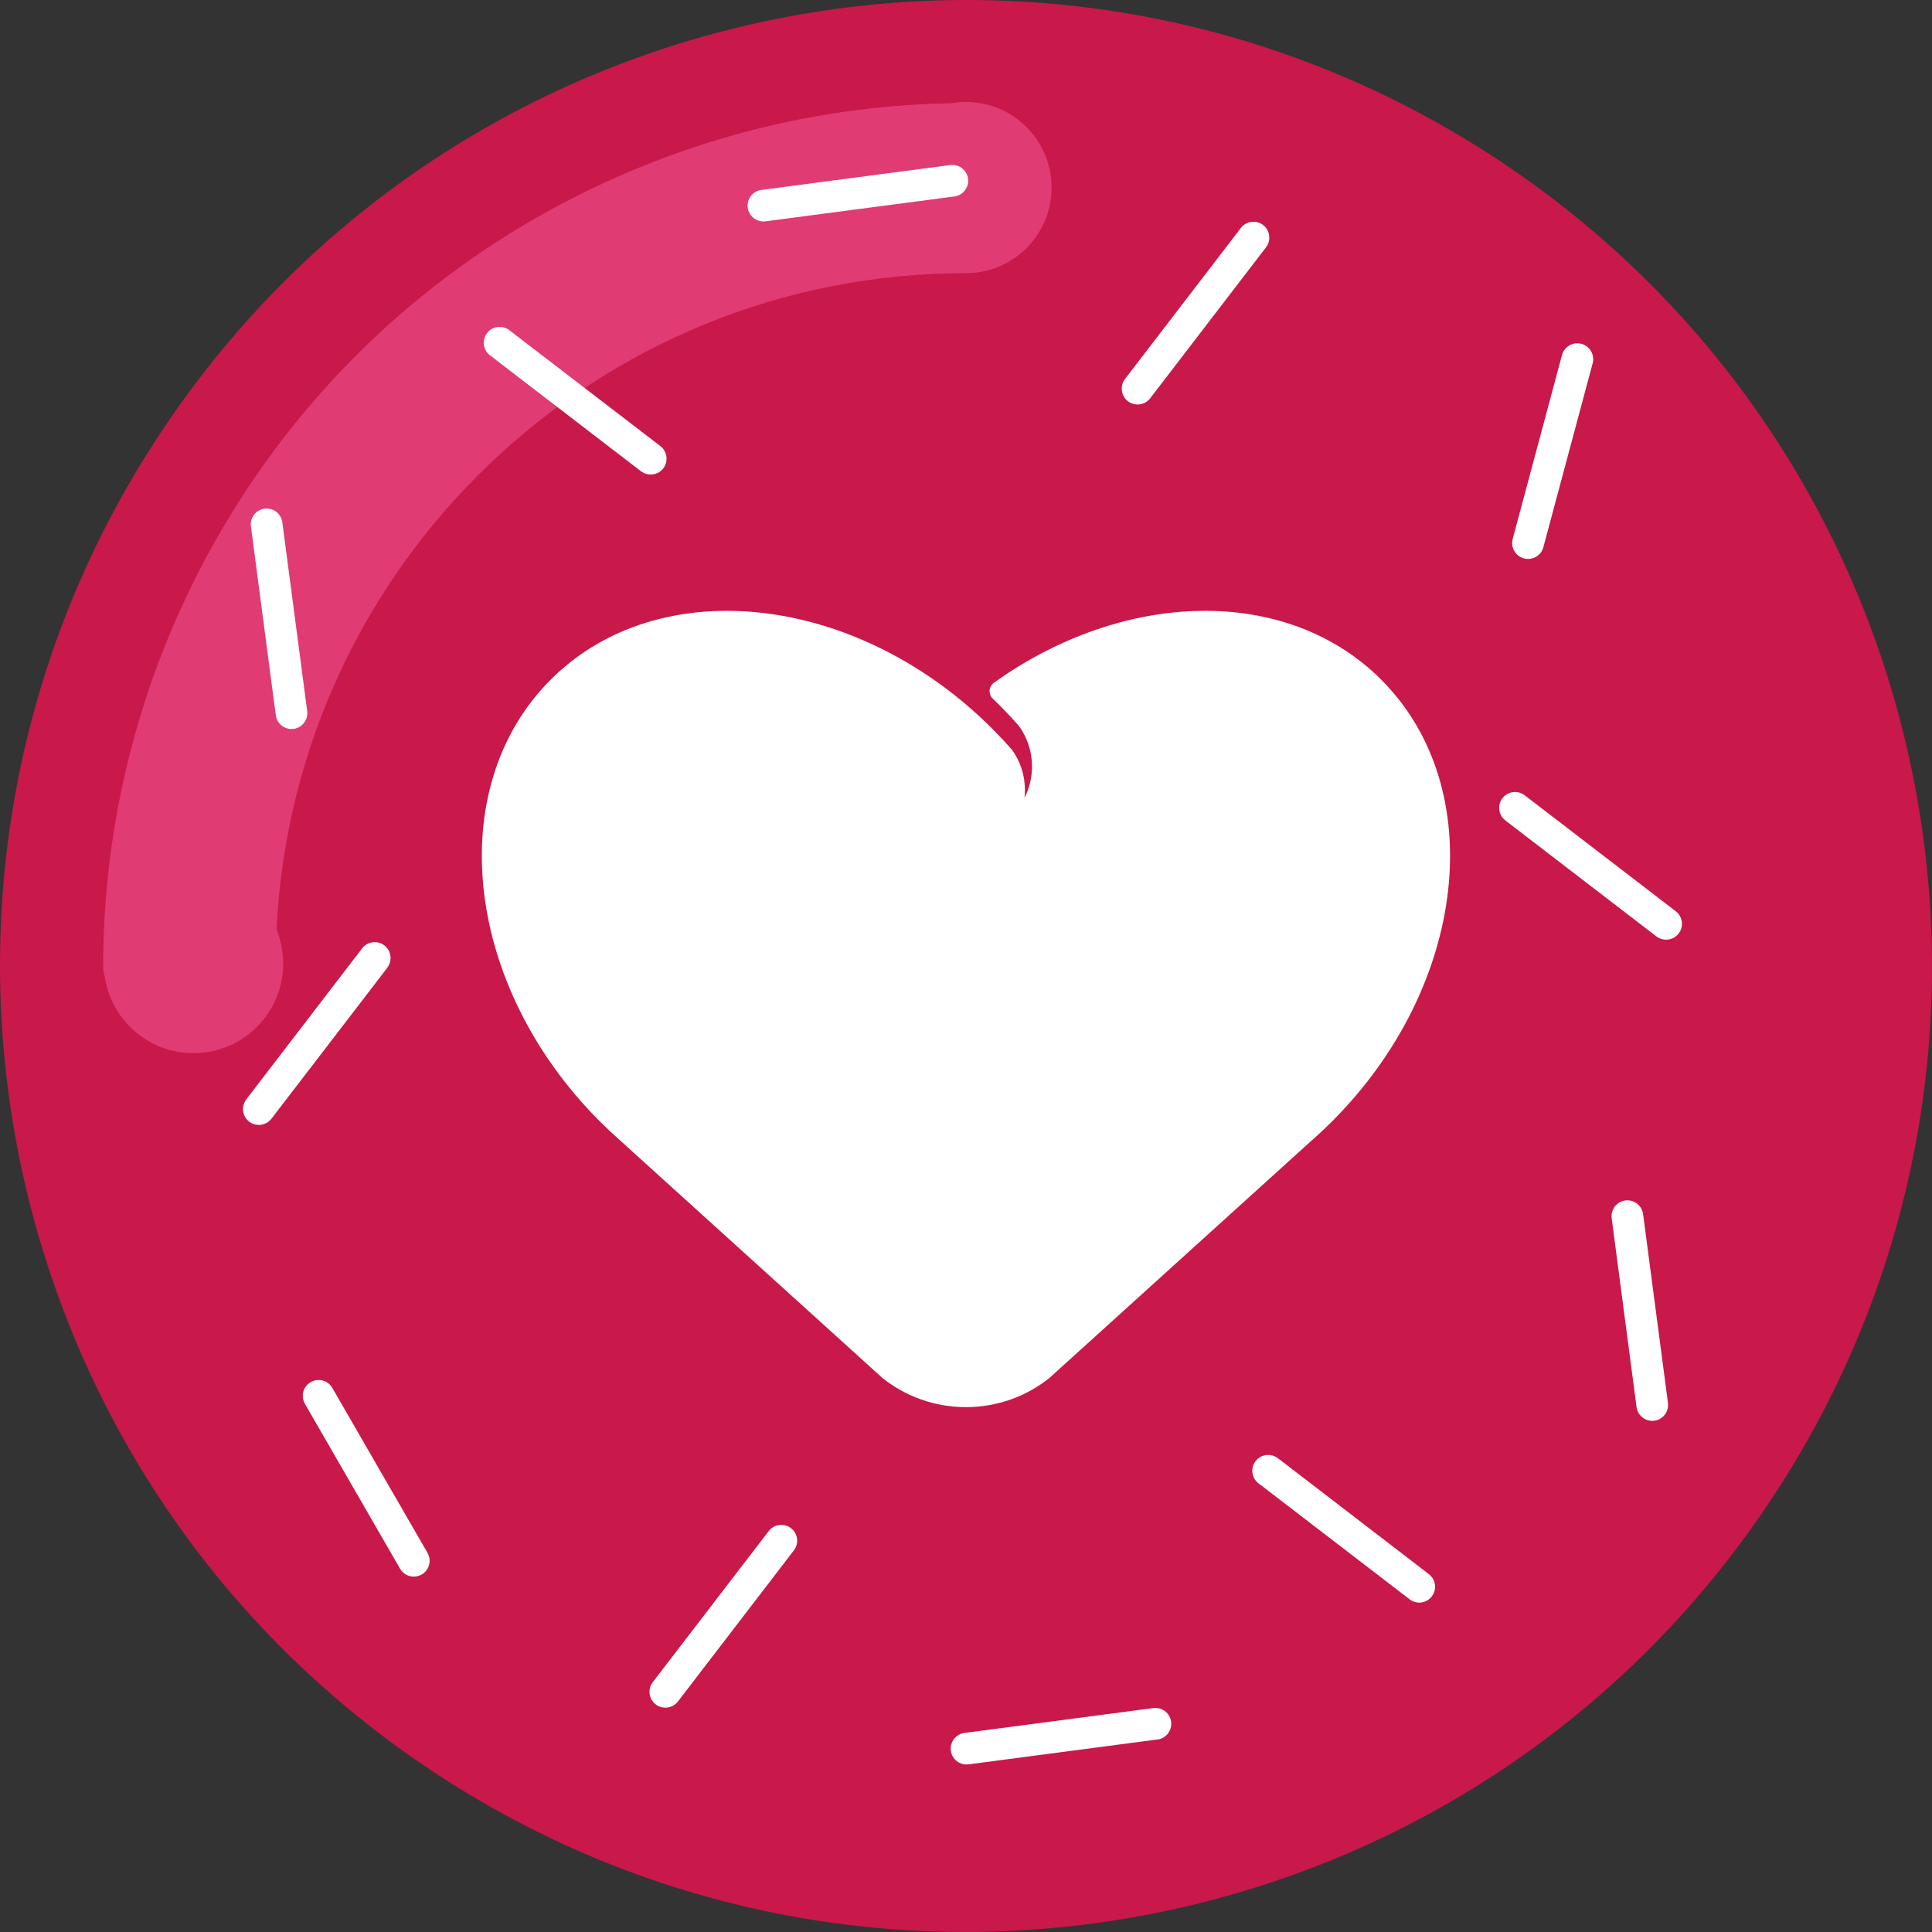
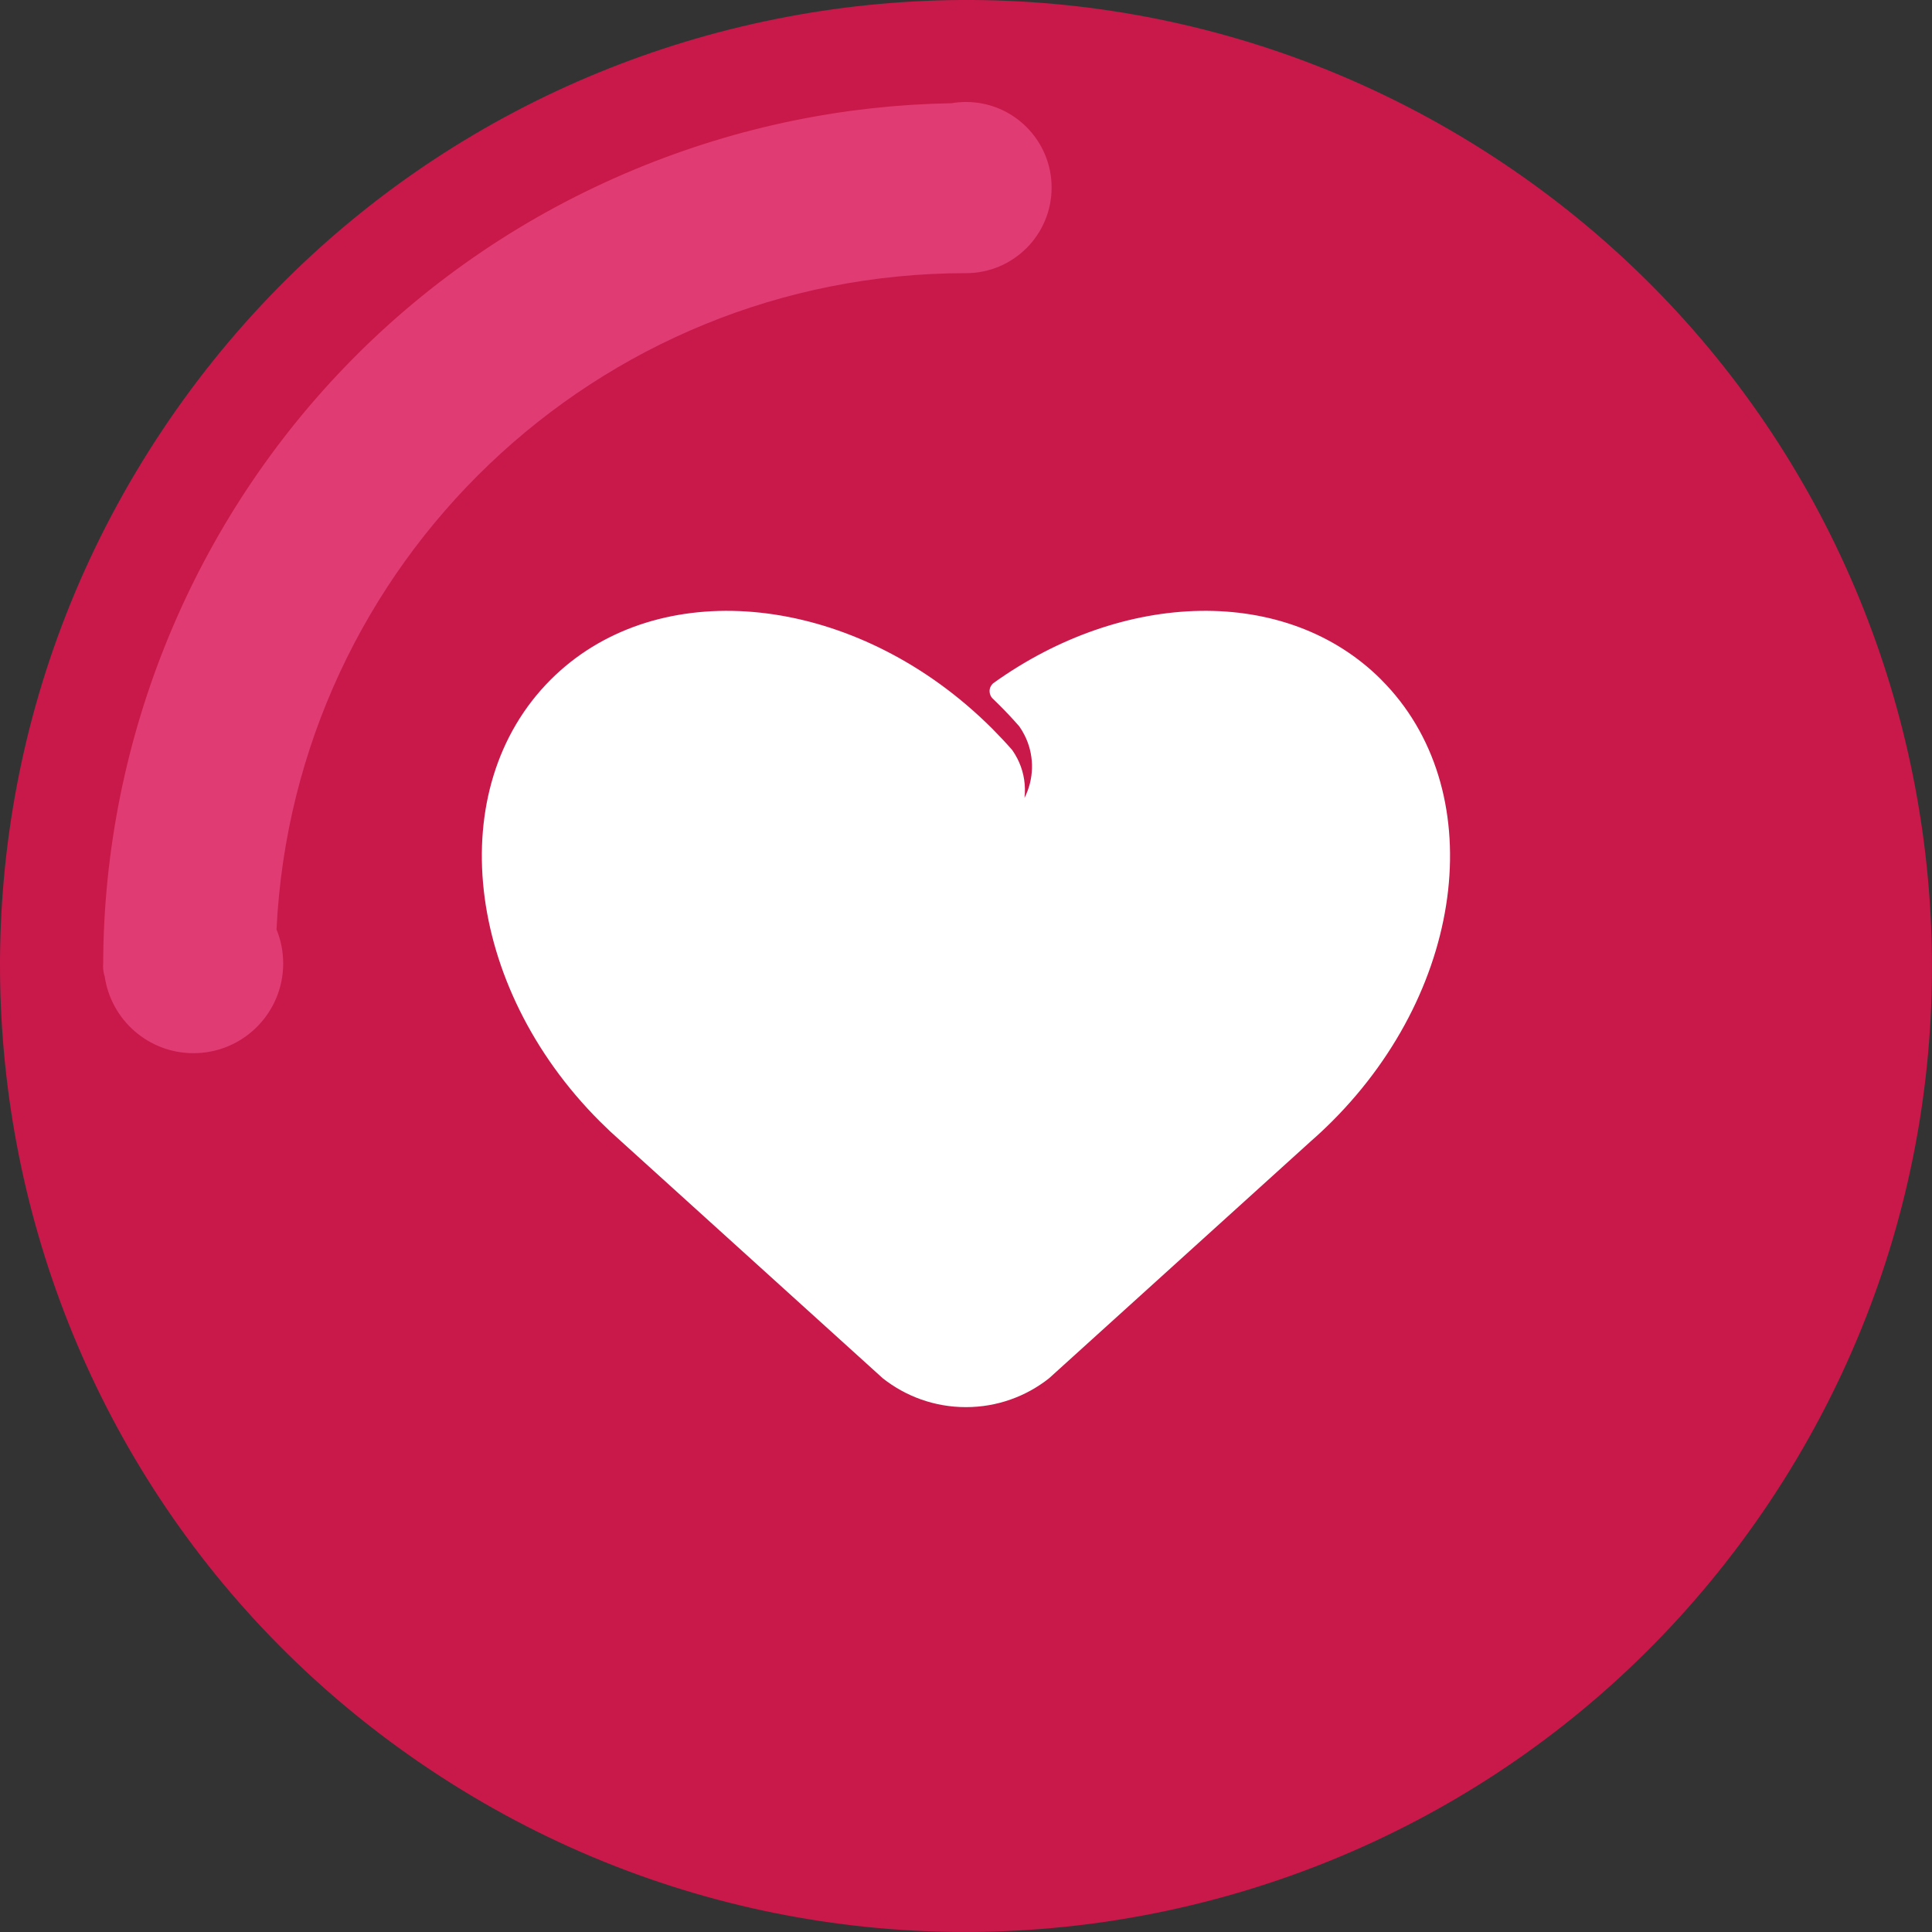
<svg xmlns="http://www.w3.org/2000/svg" id="Layer_2" data-name="Layer 2" viewBox="0 0 356.17 356.17">
  <rect x="0" y="0" width="356.17" height="356.17" fill="#333333" stroke="none" />
  <defs>
    <style>
      .cls-1 {
        fill: #fff;
      }

      .cls-1, .cls-2, .cls-3 {
        fill-rule: evenodd;
        stroke-width: 0px;
      }

      .cls-2 {
        fill: #c9184a;
      }

      .cls-3 {
        fill: #e03b72;
      }
    </style>
  </defs>
  <g id="Layer_2-2" data-name="Layer 2">
    <g>
      <path class="cls-2" d="M276.81,29.88c81.83,54.52,103.99,165.09,49.47,246.93-54.52,81.83-165.09,103.99-246.93,49.47C-2.48,271.77-24.63,161.19,29.89,79.36,84.4-2.48,194.98-24.63,276.81,29.88Z" />
      <path class="cls-3" d="M178.08,50.36c-68.17,0-123.83,53.62-127.1,120.98.79,1.94,1.23,4.05,1.23,6.28,0,9.13-7.41,16.54-16.54,16.54-8.32,0-15.2-6.14-16.37-14.14-.2-.61-.3-1.26-.3-1.94,0-.16,0-.31.02-.47.07-20.9,4.28-41.43,12.16-60.44,15.57-37.58,45.46-69.22,86-86.01,19.05-7.89,38.76-11.8,58.2-12.13.88-.15,1.79-.23,2.71-.23,8.71,0,15.78,7.07,15.78,15.78s-7.07,15.78-15.78,15.78Z" />
-       <path class="cls-1" d="M52.05,96.3l4.58,34.77v.02c.21,1.6-.91,3.07-2.51,3.28-1.6.21-3.07-.92-3.28-2.52v-.02s-4.58-34.76-4.58-34.76v-.02c-.21-1.6.91-3.07,2.51-3.28,1.6-.21,3.07.92,3.28,2.52h0ZM120.35,310.1l21.35-27.82.02-.02c.98-1.28,2.82-1.52,4.1-.54,1.28.98,1.52,2.82.54,4.1h-.01s-21.35,27.83-21.35,27.83l-.02.02c-.98,1.28-2.82,1.52-4.1.54-1.28-.98-1.52-2.82-.54-4.1h0ZM259.85,294.82l-27.82-21.35h-.02c-1.28-1-1.52-2.83-.54-4.11.98-1.28,2.82-1.52,4.1-.54h.01s27.82,21.36,27.82,21.36l.02.02c1.28.98,1.52,2.82.54,4.1-.98,1.28-2.82,1.52-4.1.54h-.01ZM213.36,320.68l-34.77,4.58h-.02c-1.6.22-3.07-.91-3.28-2.51-.21-1.6.92-3.07,2.52-3.28h.02s34.77-4.58,34.77-4.58h.02c1.6-.21,3.07.91,3.28,2.52.21,1.6-.92,3.07-2.52,3.28h-.02ZM61.27,255.88l17.53,30.37v.02c.82,1.4.34,3.19-1.06,3.99-1.4.81-3.18.33-3.99-1.07h0s-17.53-30.38-17.53-30.38v-.02c-.82-1.4-.34-3.19,1.06-3.99,1.4-.81,3.19-.33,3.99,1.07h0ZM301.7,259.38l-4.58-34.77v-.02c-.21-1.6.91-3.07,2.51-3.28,1.6-.21,3.07.92,3.28,2.52h0s4.58,34.78,4.58,34.78v.02c.21,1.6-.91,3.07-2.51,3.28-1.6.21-3.07-.92-3.28-2.52h0ZM233.4,45.59l-21.35,27.82v.02c-1,1.28-2.83,1.52-4.11.54-1.28-.98-1.52-2.82-.54-4.1h0s21.35-27.83,21.35-27.83v-.02c1-1.28,2.83-1.52,4.11-.54,1.28.99,1.52,2.82.54,4.1h0ZM93.9,60.87l27.82,21.35.02.02c1.28.98,1.52,2.82.54,4.1-.98,1.28-2.82,1.52-4.1.54h-.01s-27.82-21.36-27.82-21.36h-.02c-1.28-1-1.52-2.83-.54-4.12.98-1.28,2.82-1.52,4.1-.54h.01ZM71.41,178.4l-21.35,27.82-.02.02c-.98,1.28-2.82,1.52-4.1.54-1.28-.98-1.52-2.82-.54-4.1h0s21.35-27.83,21.35-27.83v-.02c1-1.28,2.83-1.52,4.11-.54,1.28.98,1.52,2.82.54,4.1h0ZM281.09,146.62l27.82,21.35.02.02c1.28.98,1.52,2.82.54,4.1-.98,1.28-2.82,1.52-4.1.54h-.01s-27.82-21.36-27.82-21.36l-.02-.02c-1.28-.98-1.52-2.82-.54-4.1.98-1.28,2.82-1.52,4.1-.54h.01ZM140.39,35.01l34.77-4.58h.02c1.6-.21,3.07.91,3.28,2.51.21,1.6-.92,3.07-2.52,3.28h-.02s-34.77,4.58-34.77,4.58h-.02c-1.6.21-3.07-.91-3.28-2.51-.21-1.6.92-3.07,2.52-3.28h.02ZM293.61,66.98l-9.08,33.87v.02c-.42,1.56-2.03,2.49-3.59,2.07-1.56-.42-2.49-2.02-2.07-3.58h0s9.08-33.88,9.08-33.88v-.02c.42-1.56,2.03-2.49,3.59-2.07,1.56.42,2.49,2.02,2.07,3.58h0Z" />
      <path class="cls-1" d="M254.64,125.3c-17.49-17.49-47.59-16.56-71.57.68-.39.36-.64.87-.64,1.43,0,.49.18.93.48,1.28l-.06-.06c.47.45.93.9,1.39,1.36,1.27,1.27,2.49,2.57,3.65,3.9.37.52.69,1.05.97,1.61l.32.67c1.53,3.49,1.42,7.51-.31,10.92.25-2.22-.08-4.49-.99-6.56l-.32-.67c-.28-.55-.6-1.09-.97-1.61-1.16-1.32-2.38-2.62-3.65-3.9-1.58-1.58-3.2-3.07-4.86-4.48-24.65-20.91-57.84-23.29-76.56-4.57-19.98,19.98-15.93,56.44,9.05,81.42.63.63,1.27,1.25,1.92,1.86l1.97,1.79s0,0,0,0l48.28,43.72c4.22,3.33,9.54,5.32,15.33,5.32s11.12-1.99,15.33-5.32l48.28-43.72c1.33-1.16,2.63-2.38,3.9-3.65,24.98-24.98,29.03-61.44,9.05-81.42h0ZM143.39,186.36h0s0,0,0,0h0Z" />
    </g>
  </g>
</svg>